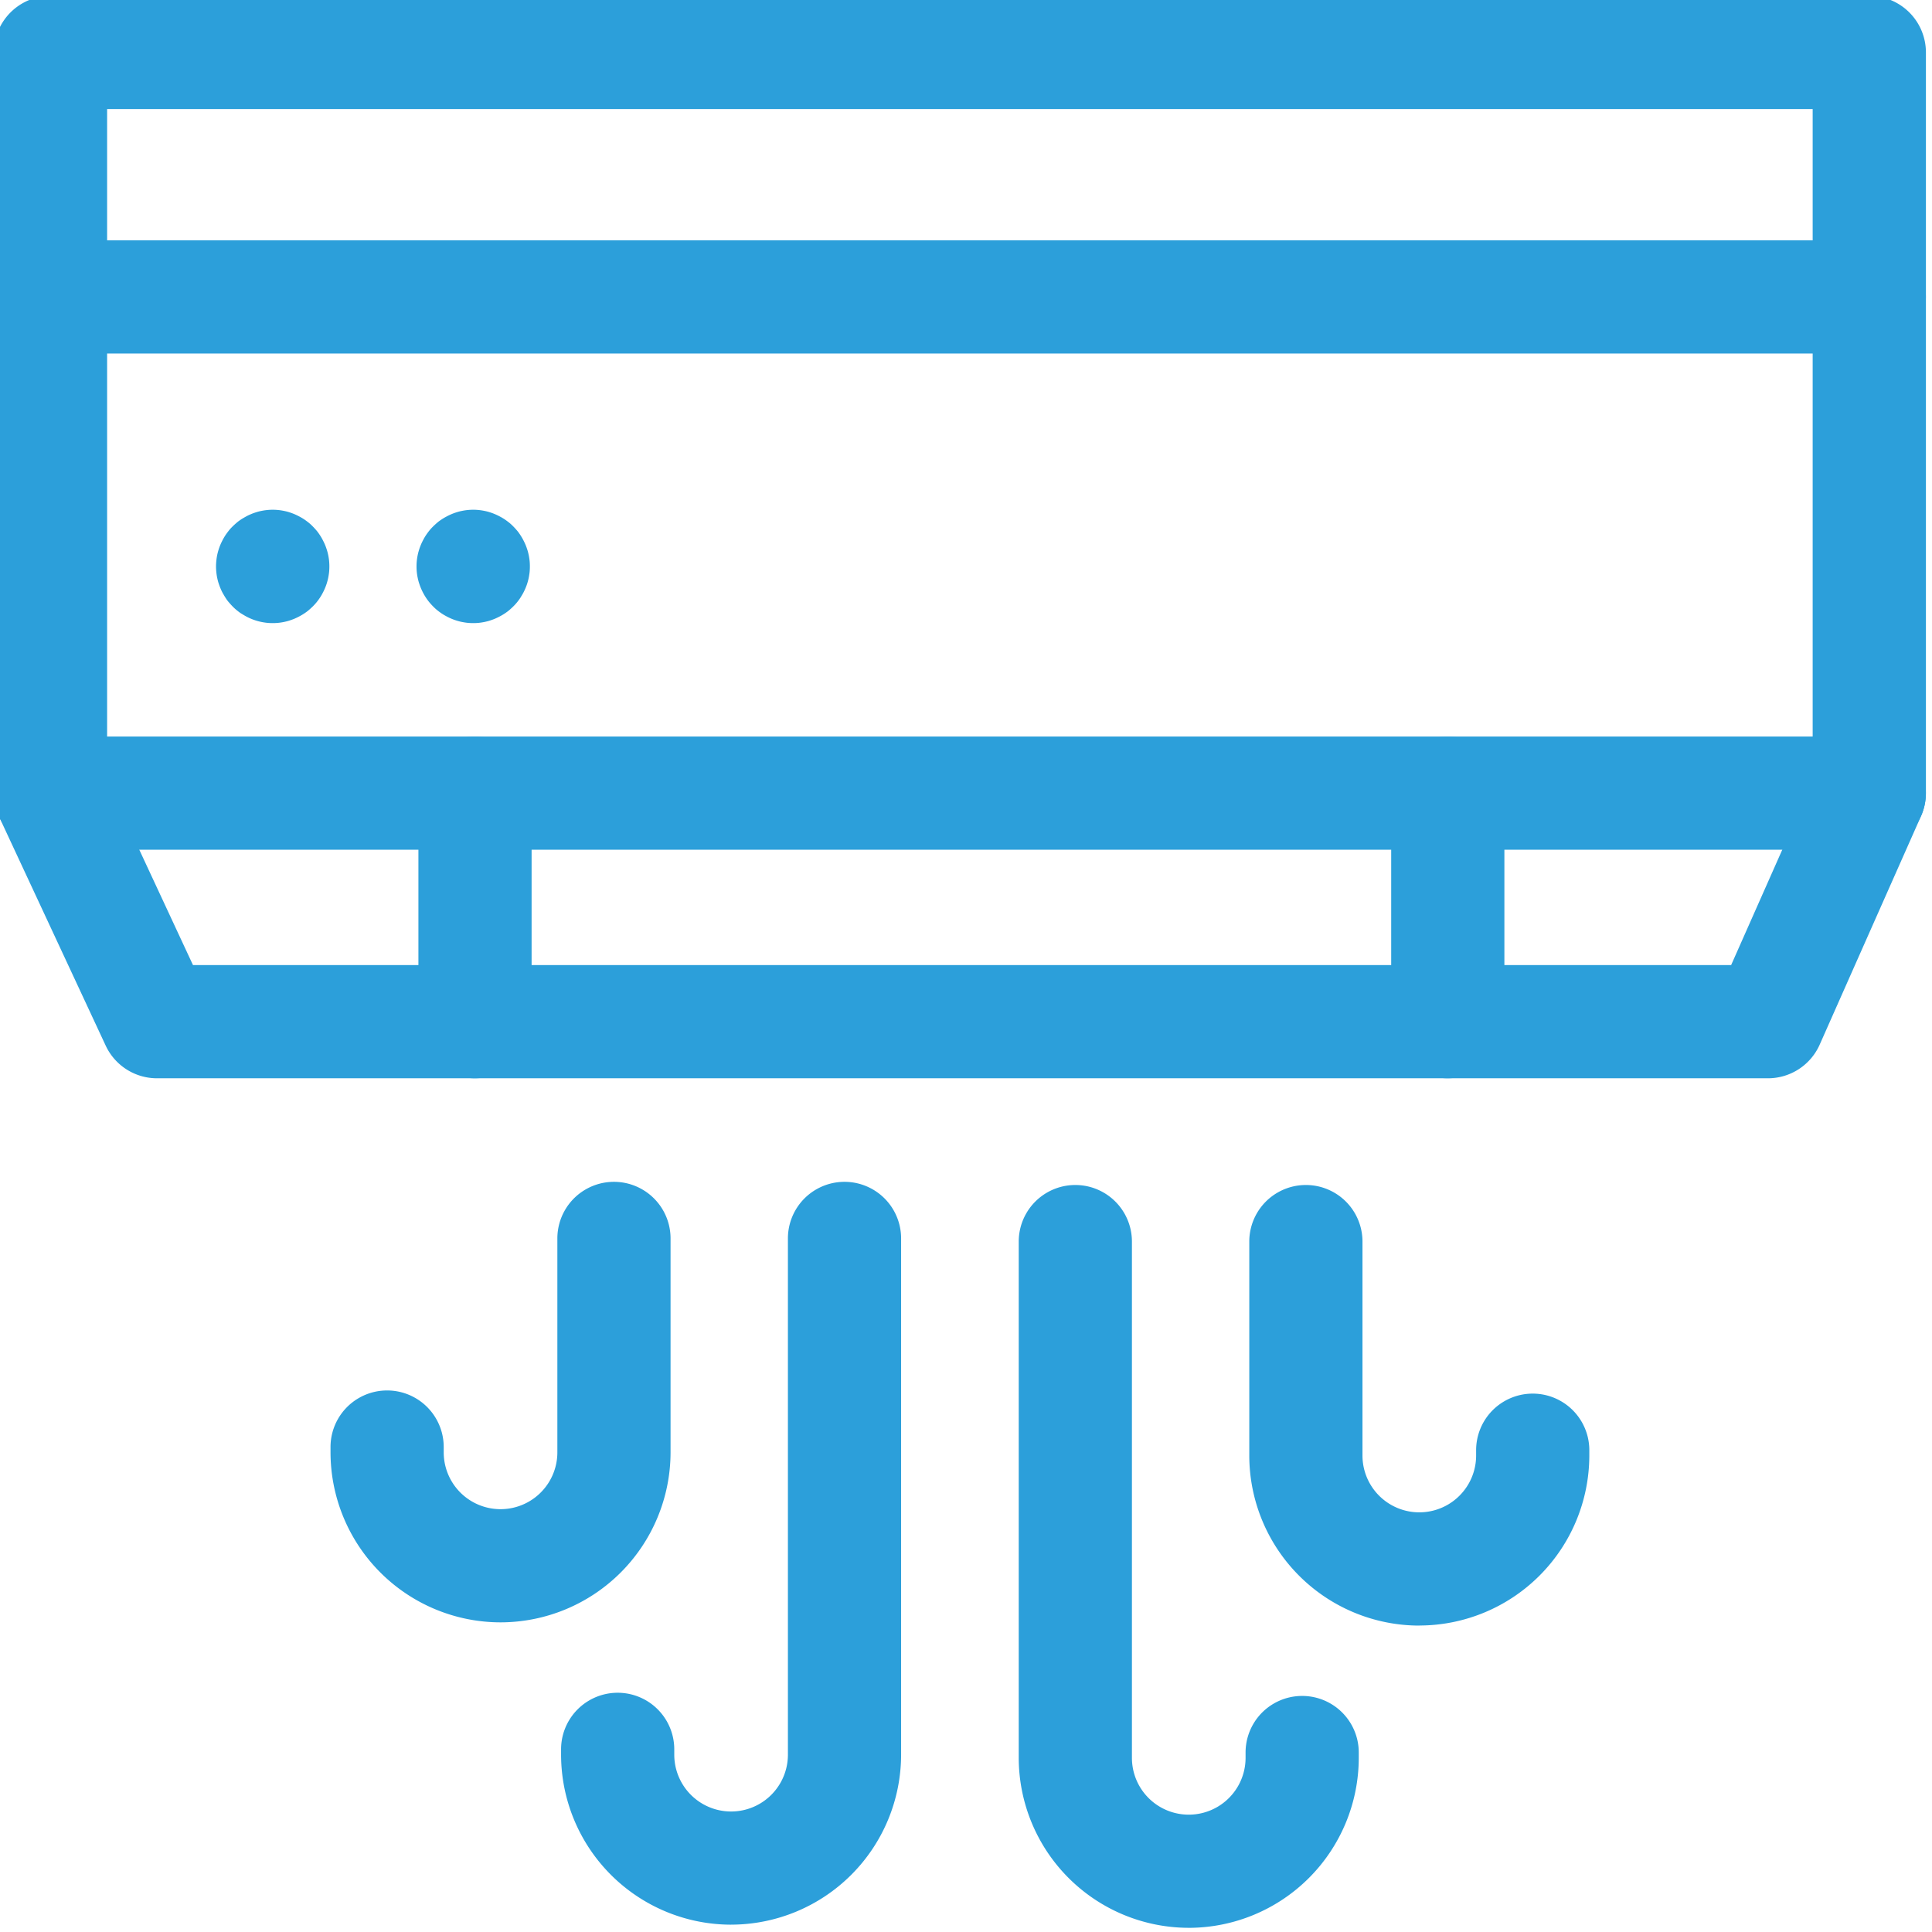
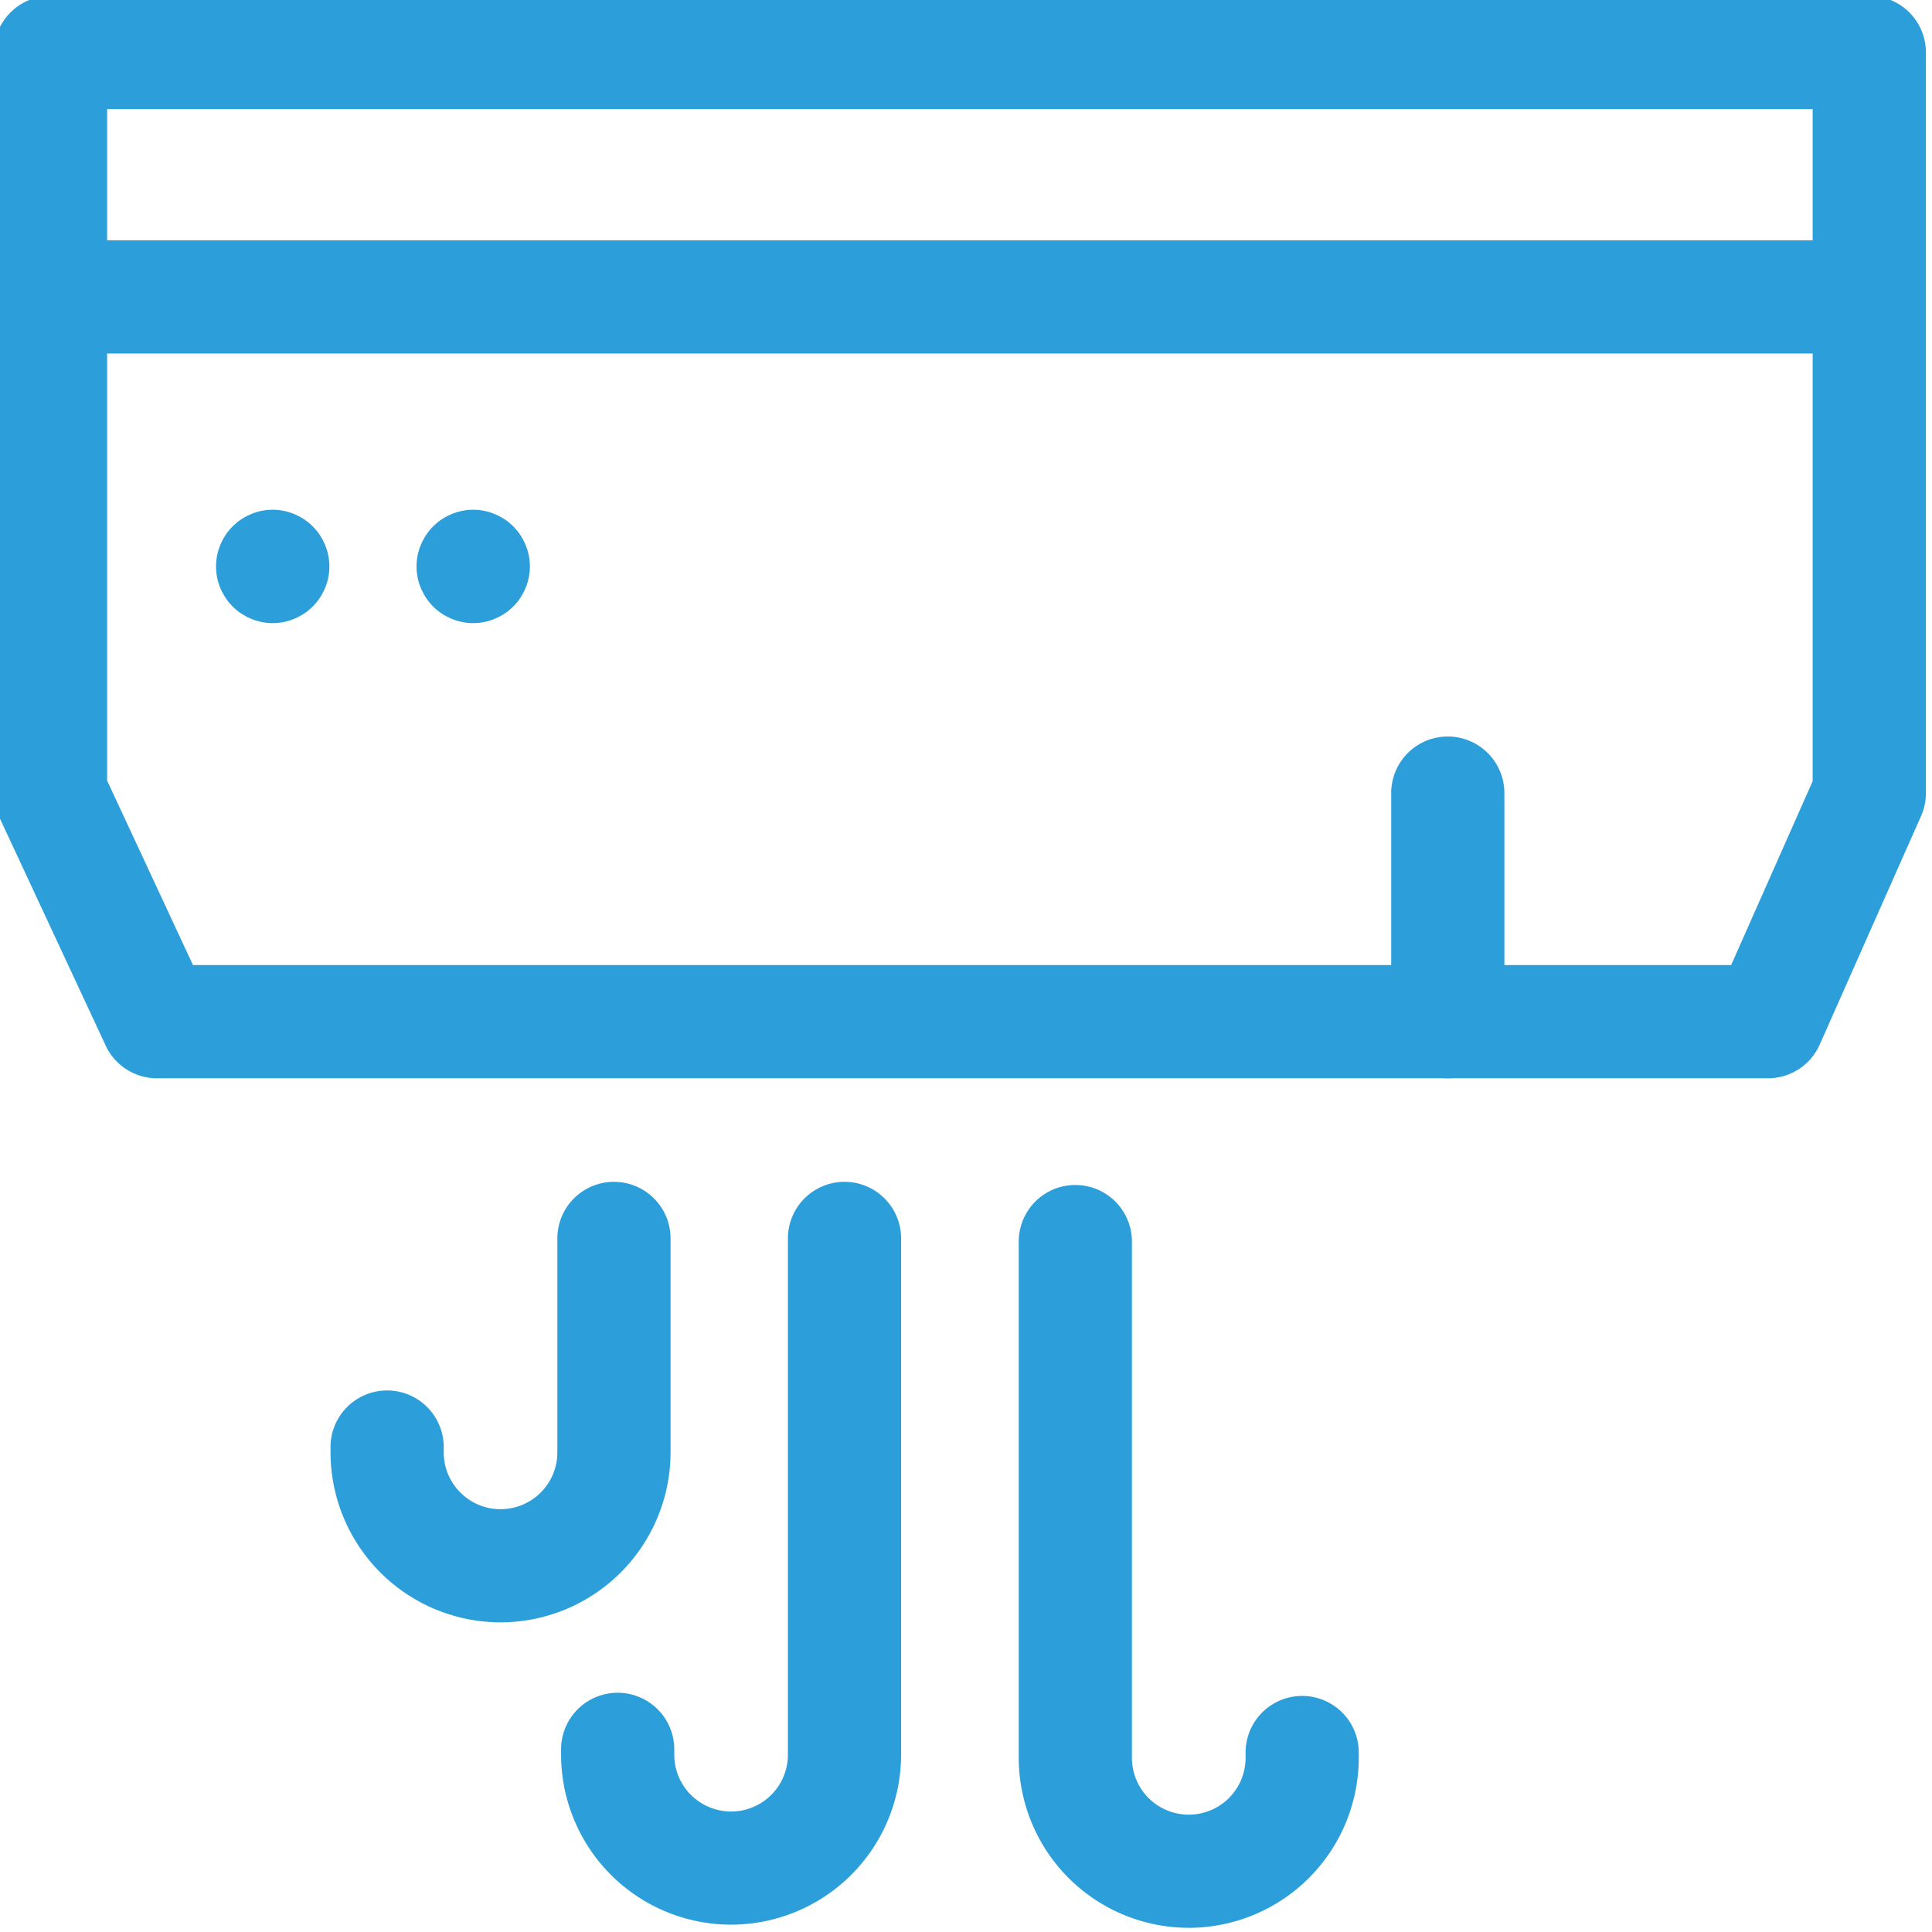
<svg xmlns="http://www.w3.org/2000/svg" width="102" height="102" viewBox="0 0 102 102">
  <defs>
    <clipPath id="clip-path">
      <rect id="Rectangle_362" data-name="Rectangle 362" width="102" height="102" transform="translate(-0.059 -0.011)" fill="#2c9fda" />
    </clipPath>
  </defs>
  <g id="Group_465" data-name="Group 465" transform="translate(0.059 0.011)">
    <g id="Group_469" data-name="Group 469" transform="translate(0 0)" clip-path="url(#clip-path)">
      <path id="Path_704" data-name="Path 704" d="M93.66,57.146H8.605A2.989,2.989,0,0,1,5.9,55.419L.279,43.352A2.988,2.988,0,0,1,0,42.091V2.988A2.988,2.988,0,0,1,2.988,0H99.009A2.988,2.988,0,0,1,102,2.988v39.1a2.99,2.99,0,0,1-.256,1.211L96.392,55.369a2.988,2.988,0,0,1-2.732,1.777M10.51,51.17H91.716l4.305-9.712V5.976H5.976V41.429Z" transform="translate(-0.38 -0.229)" fill="#2c9fda" />
      <path id="Path_705" data-name="Path 705" d="M99.009,70.767H2.988a2.988,2.988,0,0,1,0-5.976H99.009a2.988,2.988,0,0,1,0,5.976" transform="translate(-0.38 -52.113)" fill="#2c9fda" />
-       <path id="Path_706" data-name="Path 706" d="M99.009,202.26H2.988a2.988,2.988,0,1,1,0-5.976H99.009a2.988,2.988,0,1,1,0,5.976" transform="translate(-0.38 -157.41)" fill="#2c9fda" />
-       <path id="Path_707" data-name="Path 707" d="M115.5,214.327a2.988,2.988,0,0,1-2.988-2.988V199.271a2.988,2.988,0,0,1,5.976,0v12.067a2.988,2.988,0,0,1-2.988,2.988" transform="translate(-90.481 -157.41)" fill="#2c9fda" />
      <path id="Path_708" data-name="Path 708" d="M373.286,214.327a2.988,2.988,0,0,1-2.988-2.988V199.271a2.988,2.988,0,1,1,5.976,0v12.067a2.988,2.988,0,0,1-2.988,2.988" transform="translate(-296.909 -157.41)" fill="#2c9fda" />
      <path id="Path_709" data-name="Path 709" d="M61.868,142.21a2.881,2.881,0,0,1-.293-.014c-.1-.01-.2-.026-.291-.044s-.191-.044-.283-.072-.187-.062-.277-.1-.177-.079-.263-.126-.171-.1-.253-.149-.159-.112-.235-.173-.149-.129-.219-.2-.133-.143-.2-.219-.12-.153-.173-.235-.1-.166-.149-.251-.088-.175-.126-.265-.07-.183-.1-.275-.052-.189-.072-.285a2.882,2.882,0,0,1-.042-.289,2.923,2.923,0,0,1-.016-.295,2.883,2.883,0,0,1,.016-.293,2.851,2.851,0,0,1,.042-.291c.02-.1.044-.191.072-.283s.062-.187.1-.277.08-.177.126-.263a2.9,2.9,0,0,1,.149-.253c.054-.08.114-.159.173-.235s.129-.149.2-.219.143-.134.219-.2.155-.12.235-.173.167-.1.253-.149.173-.088.263-.126a2.735,2.735,0,0,1,.277-.1,2.289,2.289,0,0,1,.283-.072,2.794,2.794,0,0,1,.291-.044,2.9,2.9,0,0,1,.588,0,2.839,2.839,0,0,1,.289.044,2.414,2.414,0,0,1,.285.072,2.884,2.884,0,0,1,.275.1q.134.057.263.126a2.9,2.9,0,0,1,.253.149c.08.054.159.113.235.173s.149.129.219.2.135.143.2.219.12.155.173.235a2.478,2.478,0,0,1,.149.253q.069.129.126.263c.038.09.07.183.1.277s.052.187.072.283.034.193.044.291a2.882,2.882,0,0,1,.014.293,2.923,2.923,0,0,1-.014.295c-.01.1-.026.193-.044.289s-.044.191-.072.285-.062.185-.1.275-.08.179-.126.265a2.7,2.7,0,0,1-.149.251,2.889,2.889,0,0,1-.173.235c-.062.076-.129.149-.2.219s-.143.135-.219.2-.155.12-.235.173a2.8,2.8,0,0,1-.253.149c-.086.046-.173.088-.263.126s-.183.07-.275.1-.189.052-.285.072-.193.034-.289.044a2.919,2.919,0,0,1-.295.014" transform="translate(-47.53 -109.324)" fill="#2c9fda" />
      <path id="Path_710" data-name="Path 710" d="M115.008,142.21a2.92,2.92,0,0,1-.295-.014c-.1-.01-.193-.026-.289-.044s-.191-.044-.283-.072-.187-.062-.277-.1-.177-.079-.263-.126a2.8,2.8,0,0,1-.253-.149c-.08-.054-.159-.112-.235-.173s-.149-.129-.219-.2-.135-.143-.2-.219a2.894,2.894,0,0,1-.173-.235,2.694,2.694,0,0,1-.149-.251c-.046-.085-.088-.175-.126-.265s-.07-.183-.1-.275-.052-.189-.072-.285-.034-.193-.044-.289a2.925,2.925,0,0,1-.014-.295,2.884,2.884,0,0,1,.014-.293c.01-.1.026-.2.044-.291s.044-.191.072-.283.062-.187.1-.277.08-.177.126-.263a2.475,2.475,0,0,1,.149-.253c.054-.08.112-.159.173-.235s.129-.149.2-.219.143-.134.219-.2.155-.12.235-.173a2.9,2.9,0,0,1,.253-.149q.128-.069.263-.126a2.734,2.734,0,0,1,.277-.1,2.289,2.289,0,0,1,.283-.072,2.838,2.838,0,0,1,.289-.044,2.918,2.918,0,0,1,.59,0,2.84,2.84,0,0,1,.289.044,2.414,2.414,0,0,1,.285.072,2.881,2.881,0,0,1,.275.1q.134.057.263.126a2.906,2.906,0,0,1,.253.149c.08.054.159.113.235.173s.149.129.219.2.135.143.2.219.12.155.173.235a2.9,2.9,0,0,1,.149.253q.069.129.126.263c.038.09.07.183.1.277s.052.187.072.283.034.193.044.291a2.88,2.88,0,0,1,.014.293,2.92,2.92,0,0,1-.014.295c-.01.1-.026.193-.044.289s-.044.191-.072.285-.062.185-.1.275-.08.179-.126.265-.1.169-.149.251a2.89,2.89,0,0,1-.173.235c-.062.076-.129.149-.2.219s-.143.135-.219.2-.155.12-.235.173a2.8,2.8,0,0,1-.253.149c-.086.046-.173.088-.263.126s-.183.07-.275.1-.189.052-.285.072-.193.034-.289.044a2.919,2.919,0,0,1-.295.014" transform="translate(-90.084 -109.324)" fill="#2c9fda" />
      <path id="Path_711" data-name="Path 711" d="M98.18,337.559a8.985,8.985,0,0,1-8.975-8.975v-.28a2.988,2.988,0,0,1,5.976,0v.28a3,3,0,1,0,6,0V317.29a2.988,2.988,0,0,1,5.976,0v11.294a8.985,8.985,0,0,1-8.975,8.975" transform="translate(-71.814 -251.918)" fill="#2c9fda" />
      <path id="Path_712" data-name="Path 712" d="M159.281,353.52a8.985,8.985,0,0,1-8.975-8.975v-.281a2.988,2.988,0,0,1,5.976,0v.281a3,3,0,1,0,6,0V317.29a2.988,2.988,0,0,1,5.976,0v27.254a8.985,8.985,0,0,1-8.975,8.975" transform="translate(-120.743 -251.918)" fill="#2c9fda" />
-       <path id="Path_713" data-name="Path 713" d="M341.668,338.4a8.985,8.985,0,0,1-8.975-8.975V318.127a2.988,2.988,0,0,1,5.976,0v11.294a3,3,0,1,0,6,0v-.28a2.988,2.988,0,1,1,5.976,0v.28a8.985,8.985,0,0,1-8.975,8.975" transform="translate(-266.796 -252.588)" fill="#2c9fda" />
      <path id="Path_714" data-name="Path 714" d="M280.567,354.356a8.985,8.985,0,0,1-8.975-8.975V318.127a2.988,2.988,0,0,1,5.976,0v27.255a3,3,0,0,0,6,0v-.28a2.988,2.988,0,1,1,5.976,0v.28a8.985,8.985,0,0,1-8.975,8.975" transform="translate(-217.867 -252.588)" fill="#2c9fda" />
    </g>
  </g>
</svg>